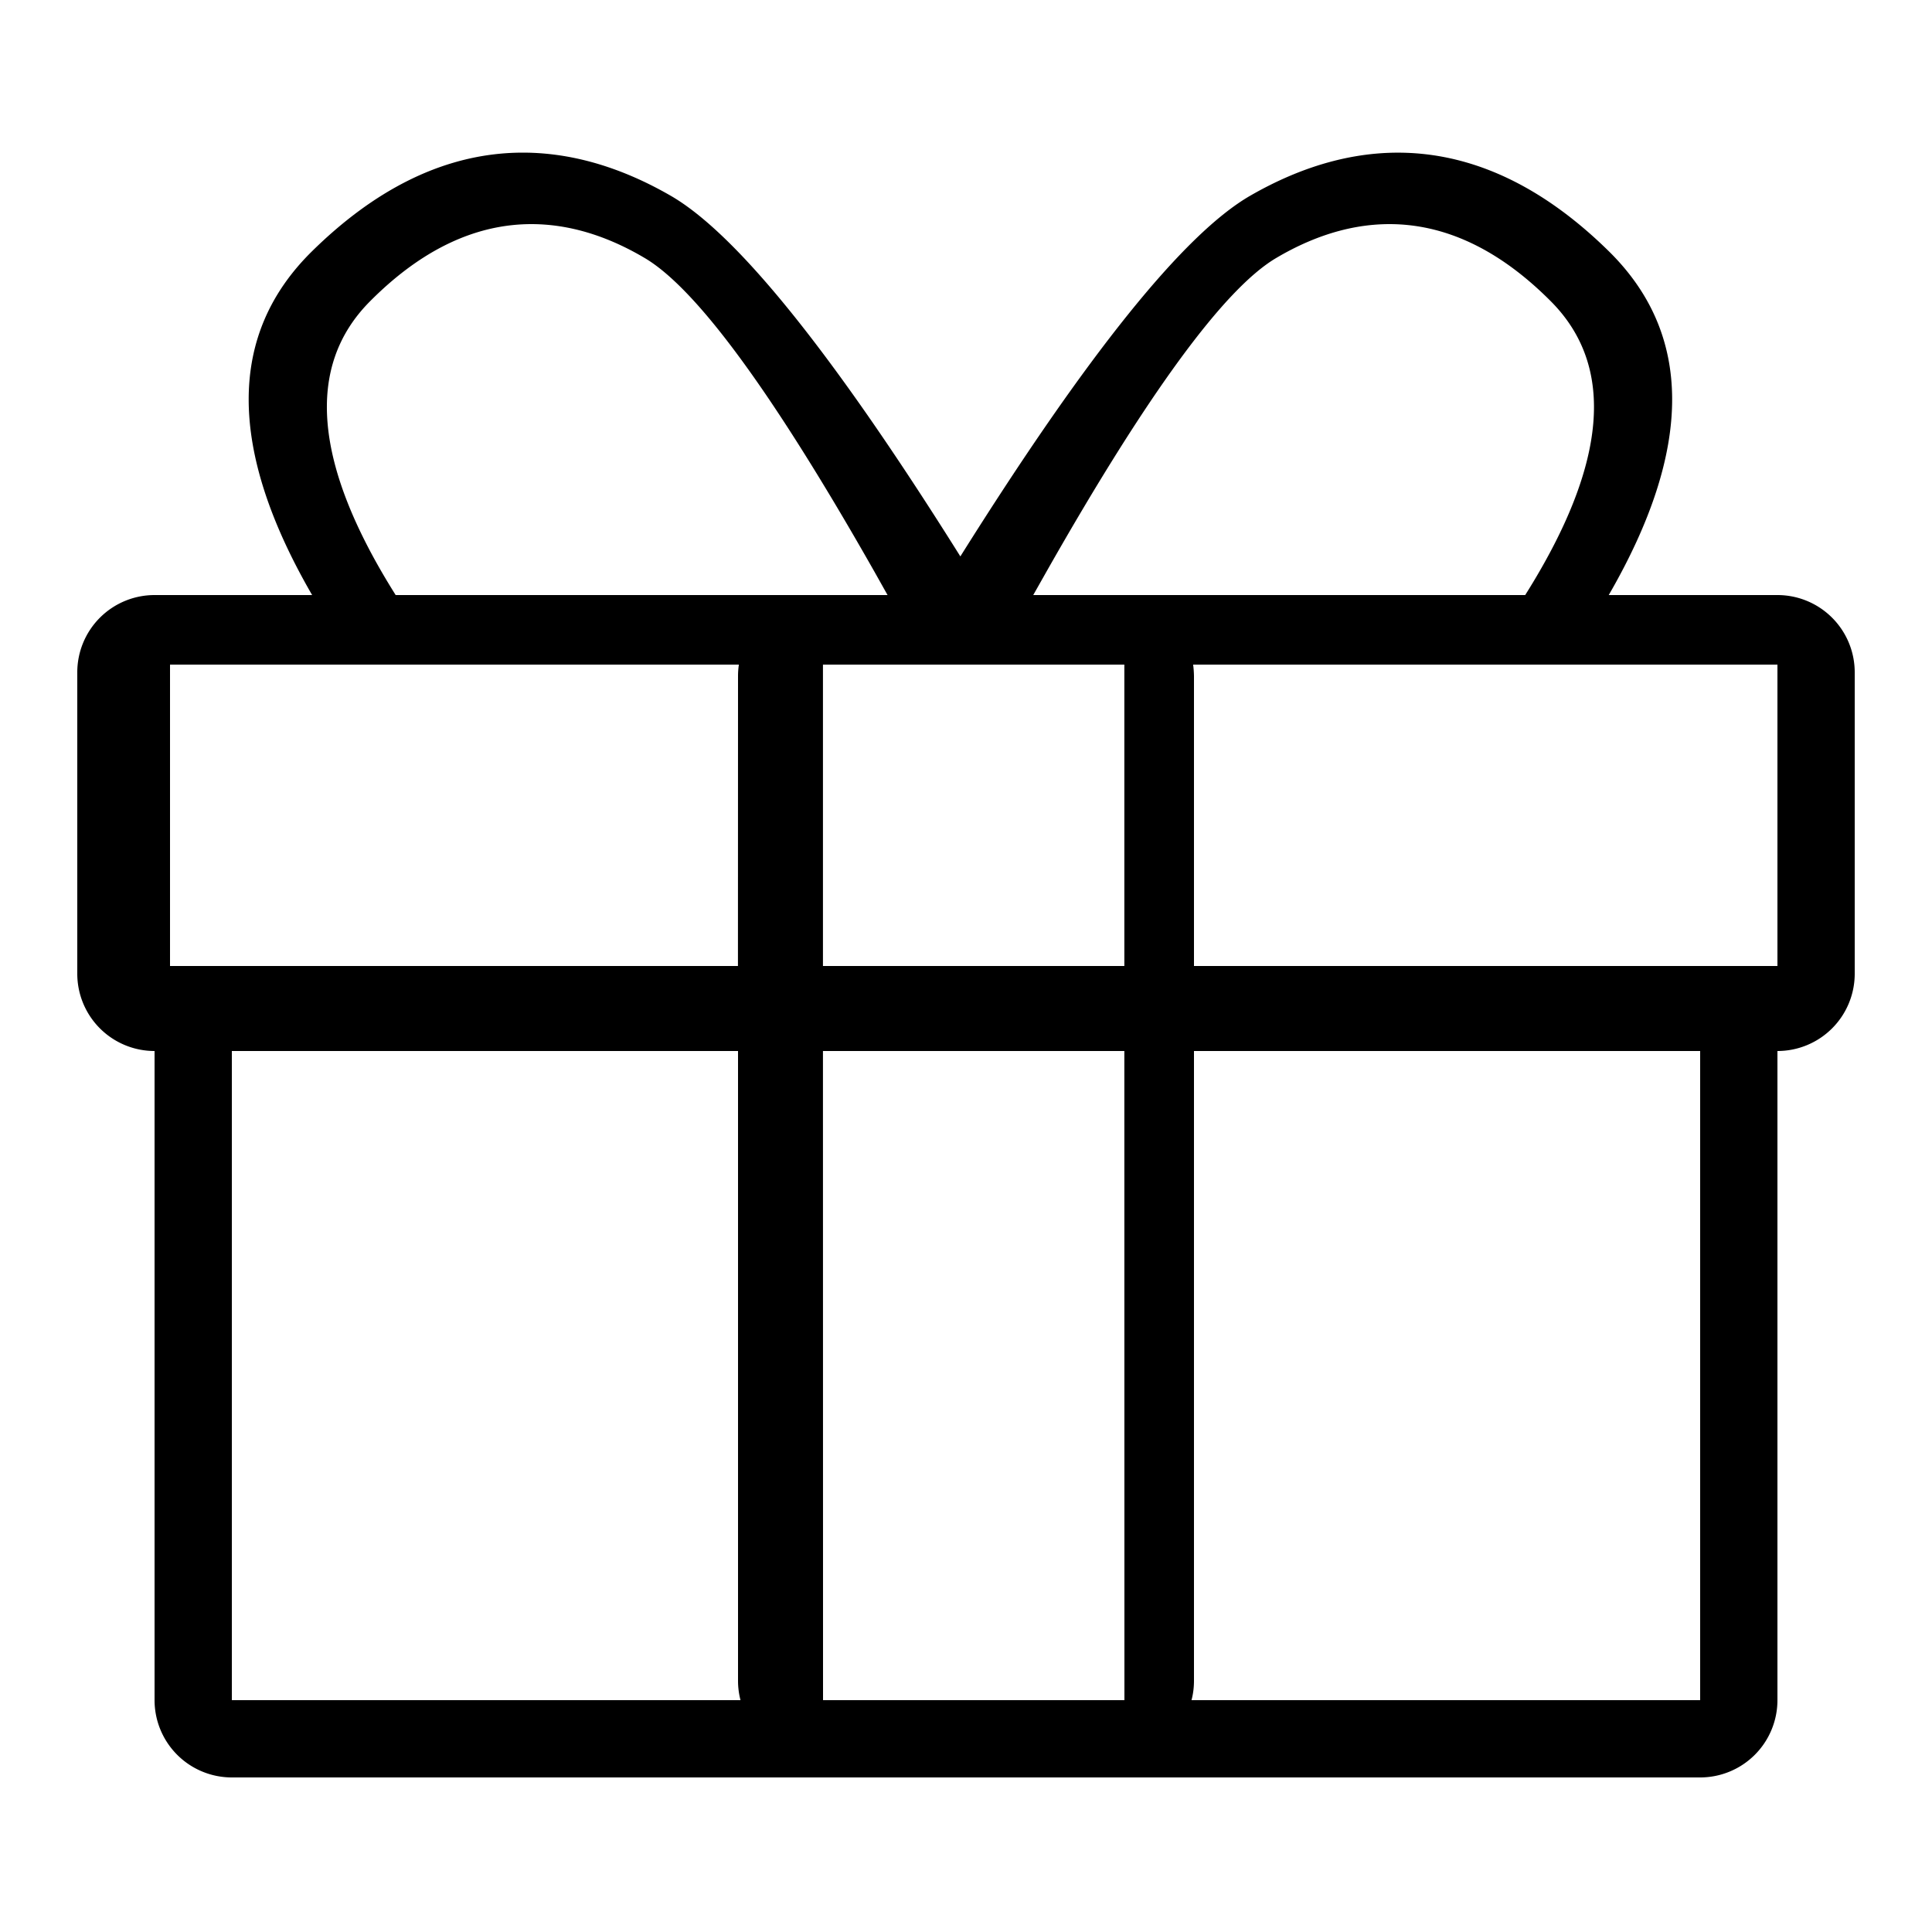
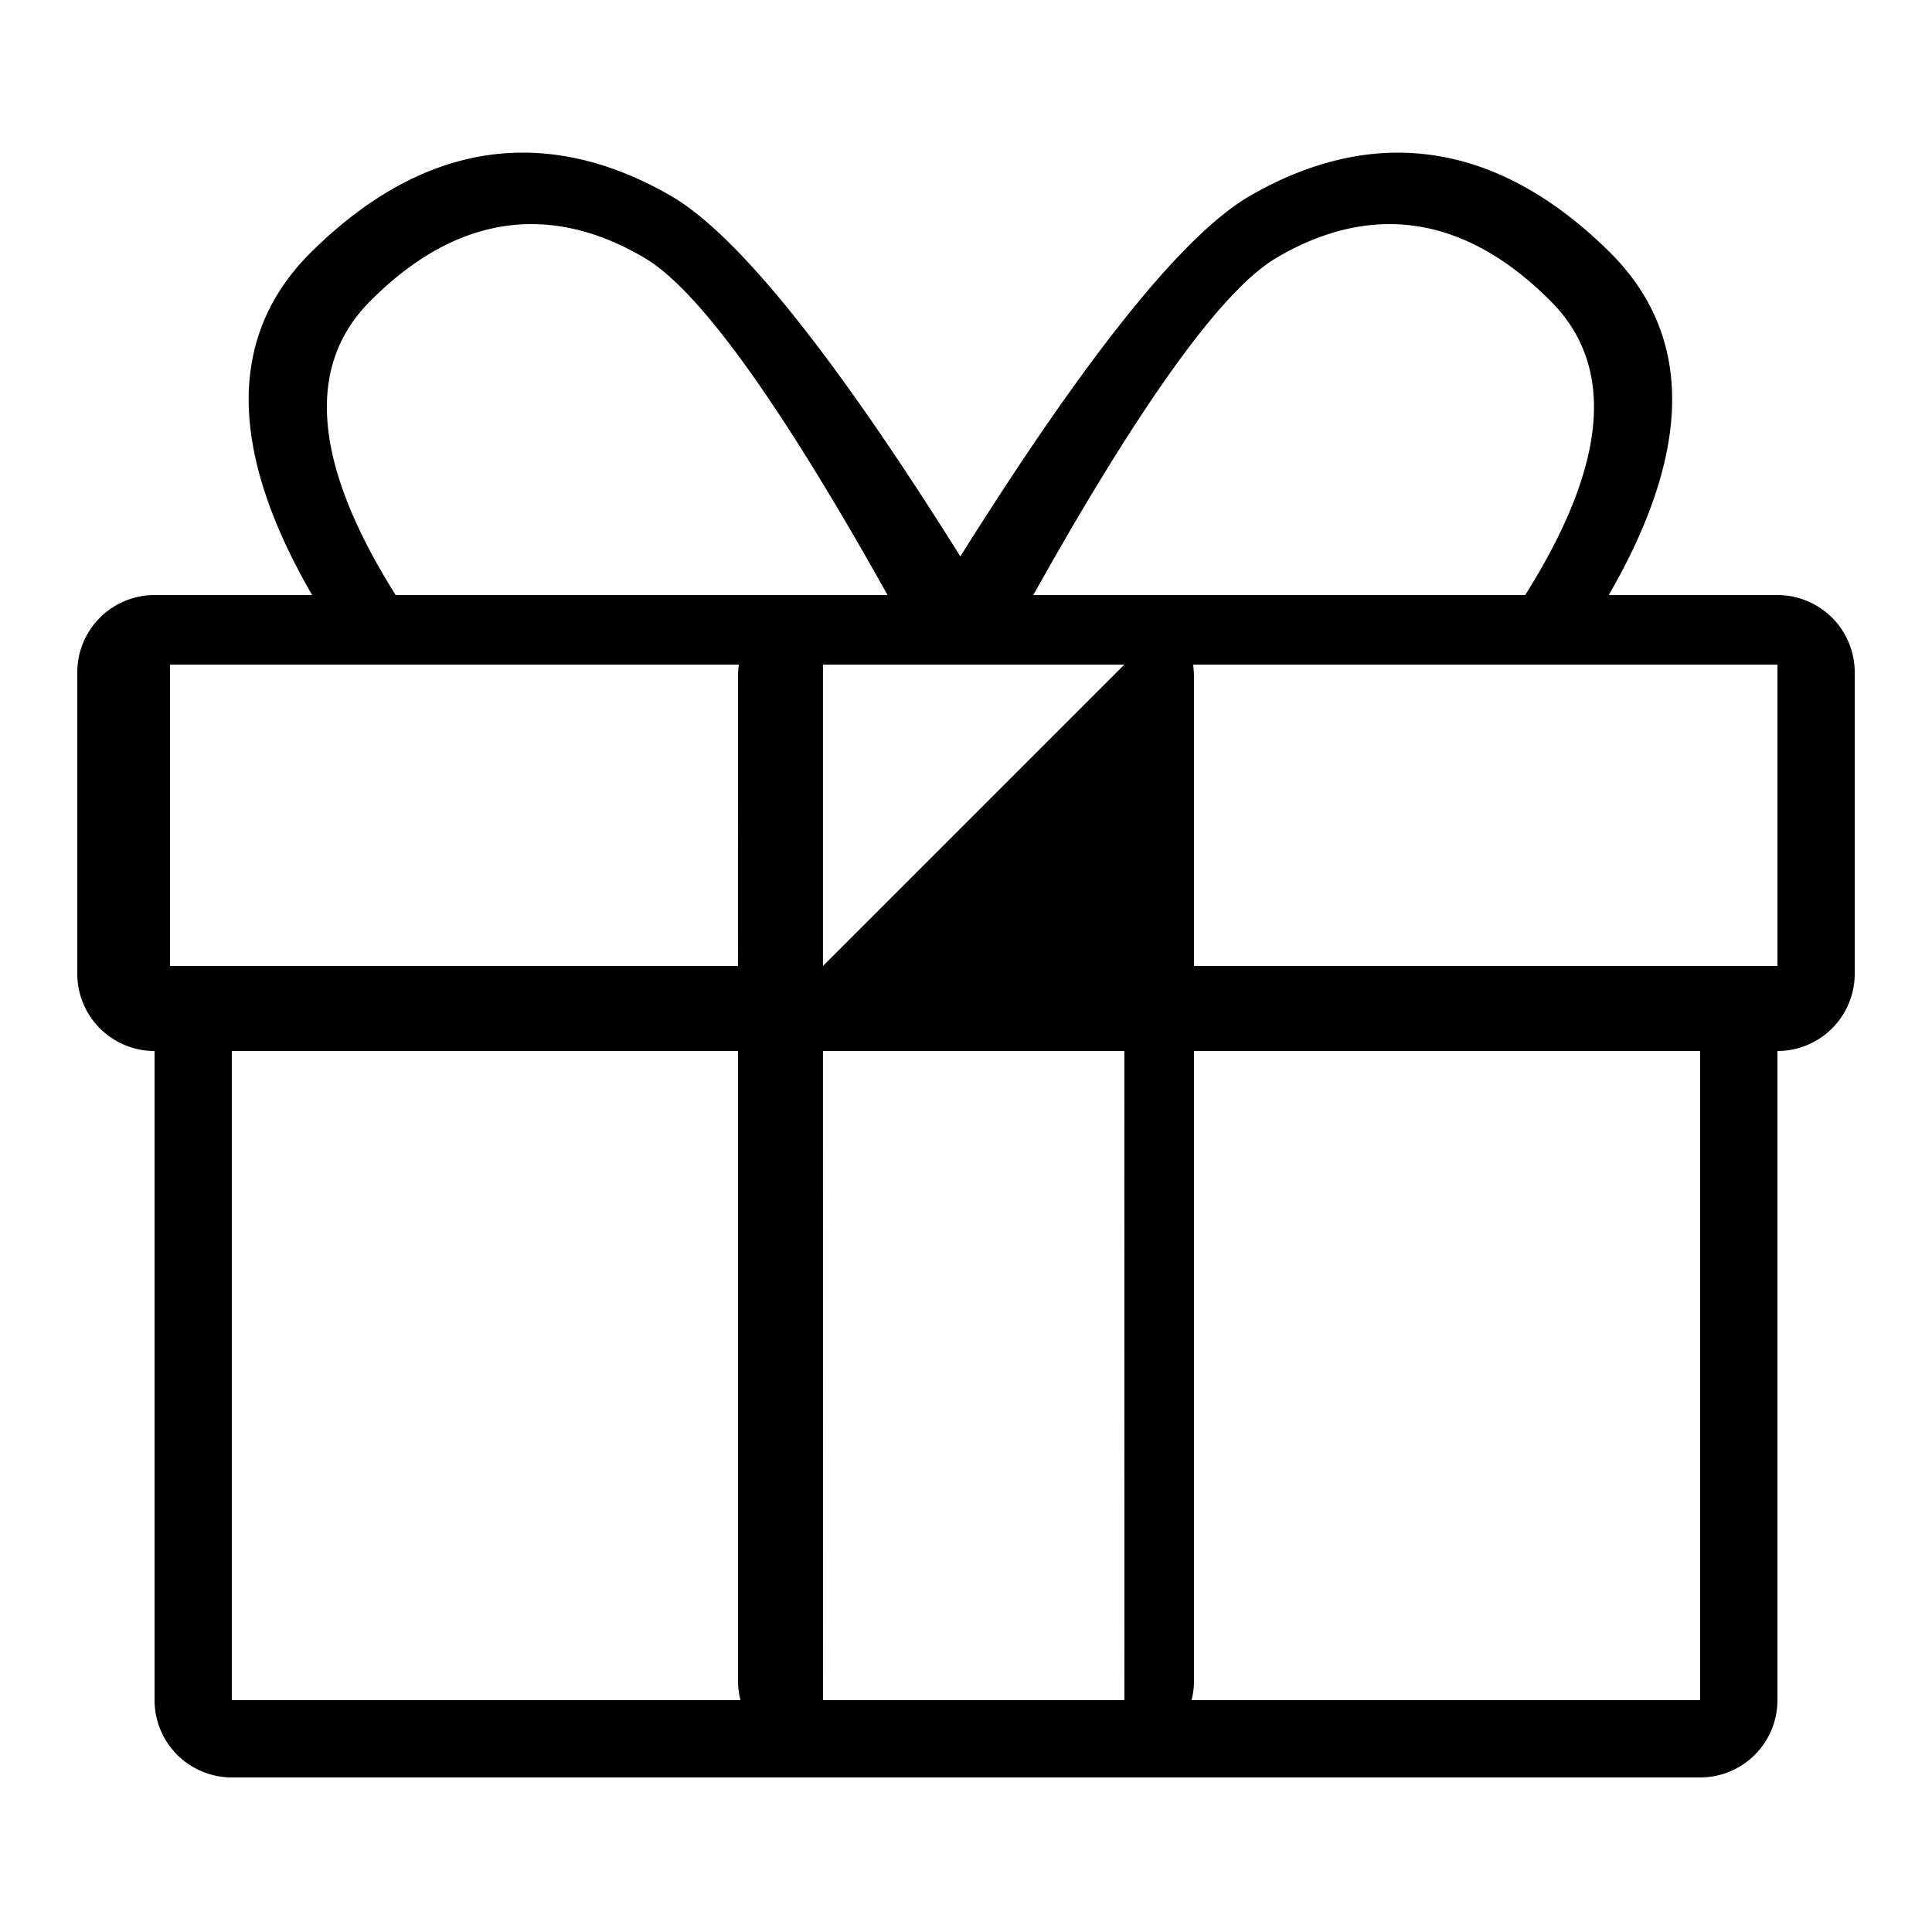
<svg xmlns="http://www.w3.org/2000/svg" viewBox="0 0 25 25">
-   <path fill="#000" fill-rule="evenodd" d="m11.485 7.7-.172-.306q-1.963-3.46-2.97-4.055c-1.05-.622-2.3-.705-3.558.563Q3.527 5.17 5.12 7.7zM9.55 13.6H3V22h6.582a1 1 0 0 1-.032-.25zM22 13.6h-6.55v8.15q0 .13-.032.25H22zm-7.451 0h-3.9l.001 8.4h3.9zm-4.988-5H2.2v3.9h7.349l.001-3.75q0-.077.011-.15m4.988 0h-3.9v3.9h3.9zM23 8.6h-7.561q.01.074.011.15v3.75H23zm-6.487-5.261q-1.006.595-2.97 4.055l-.173.306h6.366q1.593-2.53.335-3.798c-1.259-1.268-2.507-1.185-3.558-.563M4.039 7.7q-1.642-2.837 0-4.45c1.64-1.613 3.269-1.508 4.64-.717q1.29.745 3.748 4.667 2.46-3.922 3.75-4.667c1.37-.79 2.999-.896 4.64.717q1.641 1.613 0 4.45H23a1 1 0 0 1 1 1v3.9a1 1 0 0 1-1 1V22a1 1 0 0 1-1 1H3a1 1 0 0 1-1-1v-8.4a1 1 0 0 1-1-1V8.7a1 1 0 0 1 1-1Z" />
+   <path fill="#000" fill-rule="evenodd" d="m11.485 7.7-.172-.306q-1.963-3.46-2.97-4.055c-1.05-.622-2.3-.705-3.558.563Q3.527 5.17 5.12 7.7zM9.55 13.6H3V22h6.582a1 1 0 0 1-.032-.25zM22 13.6h-6.55v8.15q0 .13-.032.25H22zm-7.451 0h-3.9l.001 8.4h3.9zm-4.988-5H2.2v3.9h7.349l.001-3.75q0-.077.011-.15m4.988 0h-3.9v3.9zM23 8.6h-7.561q.01.074.011.15v3.75H23zm-6.487-5.261q-1.006.595-2.97 4.055l-.173.306h6.366q1.593-2.53.335-3.798c-1.259-1.268-2.507-1.185-3.558-.563M4.039 7.7q-1.642-2.837 0-4.45c1.64-1.613 3.269-1.508 4.64-.717q1.29.745 3.748 4.667 2.46-3.922 3.75-4.667c1.37-.79 2.999-.896 4.64.717q1.641 1.613 0 4.45H23a1 1 0 0 1 1 1v3.9a1 1 0 0 1-1 1V22a1 1 0 0 1-1 1H3a1 1 0 0 1-1-1v-8.4a1 1 0 0 1-1-1V8.7a1 1 0 0 1 1-1Z" />
</svg>